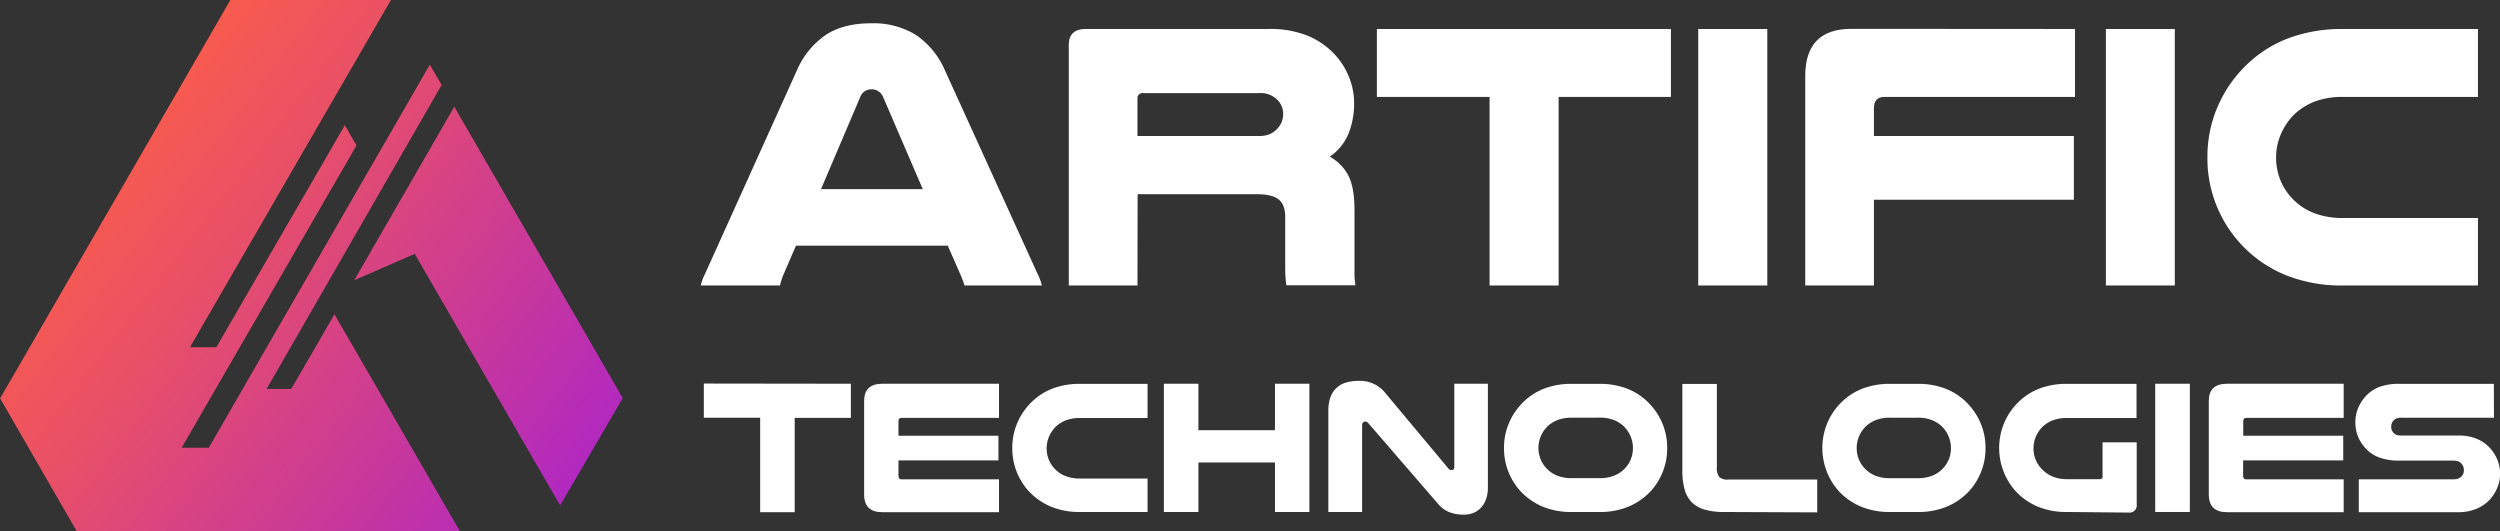
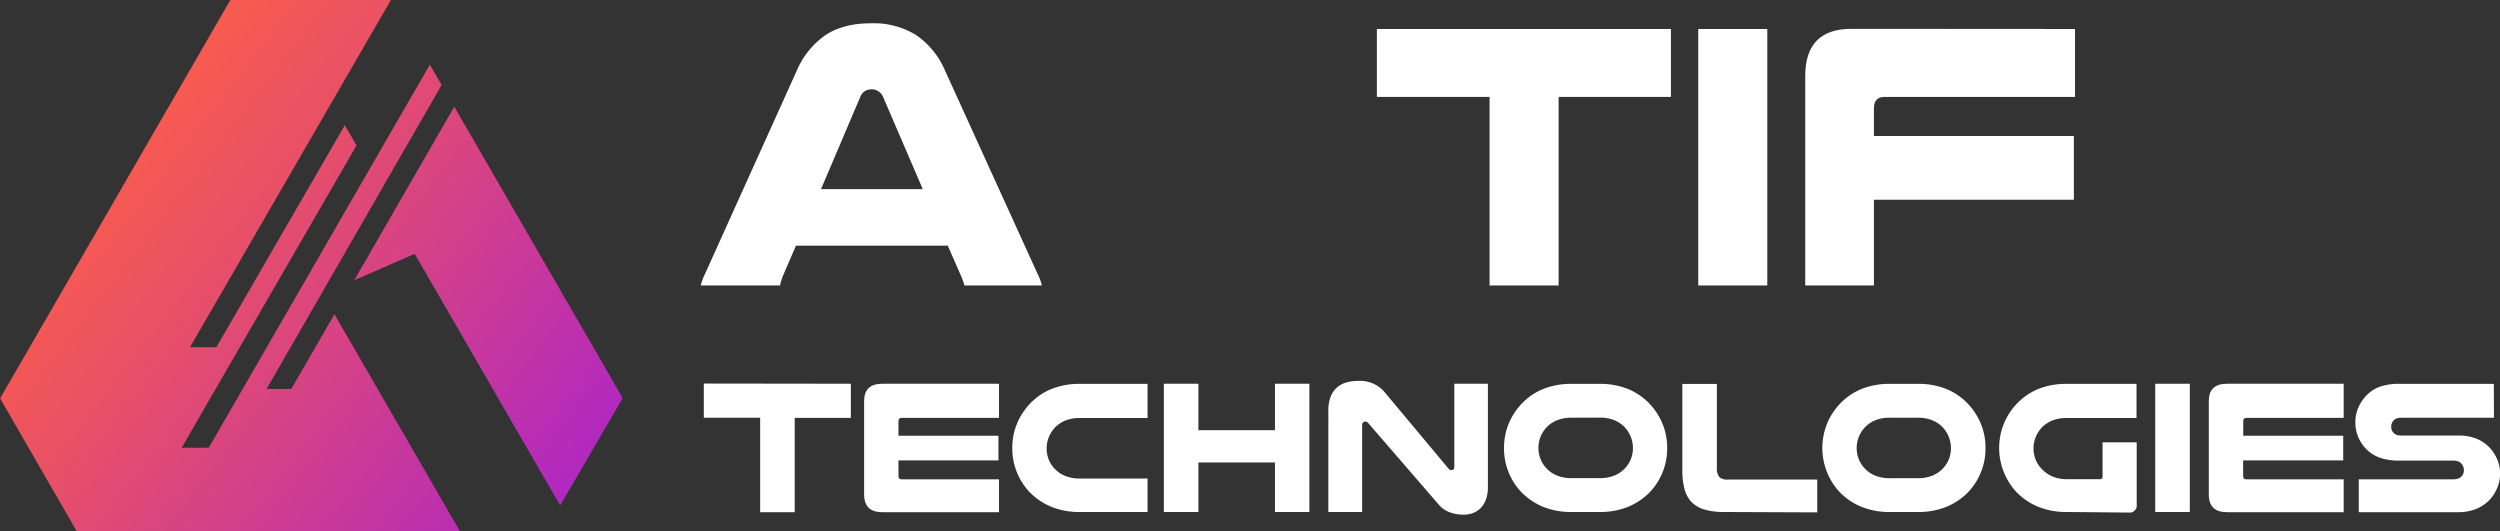
<svg xmlns="http://www.w3.org/2000/svg" id="Layer_1" data-name="Layer 1" viewBox="0 0 658.9 140">
  <rect x="0" y="0" width="658.9" height="140" fill="#333333" stroke="none" />
  <defs>
    <style>
      .cls-1 {
        fill: url(#linear-gradient);
      }

      .cls-2 {
        fill: #fff;
      }
    </style>
    <linearGradient id="linear-gradient" x1="421.19" y1="473.53" x2="540.2" y2="565.04" gradientUnits="userSpaceOnUse">
      <stop offset="0" stop-color="#f85b4e" />
      <stop offset="0.24" stop-color="#ea5165" />
      <stop offset="0.74" stop-color="#c536a0" />
      <stop offset="1" stop-color="#b128c1" />
    </linearGradient>
  </defs>
  <path class="cls-1" d="M515.18,570h-101L394,535l60.69-105H497l-52.95,91.5H451L484.85,463l3.08,5.33L441.85,548H449l58.25-100.95,3.12,5.34L464.24,532.5h6.5l11.38-19.67ZM513.7,458.12l-26.37,45.74,15.94-6.95,38.33,66.31,16.5-28.29Z" transform="translate(-393.97 -430)" />
  <g>
    <path class="cls-2" d="M667.46,502.24a11.55,11.55,0,0,1,.65,1.5,13.33,13.33,0,0,1,.45,1.5H648.17c-.14-.47-.27-.89-.41-1.25s-.26-.72-.4-1.05l-3.6-8.2h-40l-3.5,8.1-.4,1.2a8.77,8.77,0,0,0-.3,1.2h-20.9q.21-.81.45-1.5a15.15,15.15,0,0,1,.65-1.5l24.2-53.6a21.81,21.81,0,0,1,7.6-9.4q4.71-3.11,12-3.1a21.25,21.25,0,0,1,11.86,3.1,21.6,21.6,0,0,1,7.64,9.4Zm-30.29-22.4-10.41-24.2a3.43,3.43,0,0,0-1.3-1.6,3.25,3.25,0,0,0-1.8-.5,3.43,3.43,0,0,0-1.7.45,3.26,3.26,0,0,0-1.3,1.65l-10.3,24.2Z" transform="translate(-393.97 -430)" />
-     <path class="cls-2" d="M693.76,505.24h-18.1v-63.4q0-4.2,4.5-4.2h48a26.58,26.58,0,0,1,10.4,1.75,20.47,20.47,0,0,1,6.9,4.65,19.37,19.37,0,0,1,3.95,6,18.44,18.44,0,0,1,1.45,7.25,21.35,21.35,0,0,1-1.4,7.75,13.8,13.8,0,0,1-5,6.25,12.23,12.23,0,0,1,4.95,5.1c1,2.06,1.55,5,1.55,8.9v13.5c0,1.46,0,2.66,0,3.6s.12,1.86.25,2.8H733a33.35,33.35,0,0,1-.3-4.5v-13.5c0-2.14-.56-3.67-1.7-4.6s-3-1.4-5.7-1.4h-31.5Zm32-39.4a6.93,6.93,0,0,0,3.1-.6,6,6,0,0,0,2-1.6,5.43,5.43,0,0,0,1.3-3.5,5.14,5.14,0,0,0-1.5-3.8,6.21,6.21,0,0,0-4.9-1.8h-30.5a1.33,1.33,0,0,0-1.5,1.5v9.8Z" transform="translate(-393.97 -430)" />
    <path class="cls-2" d="M834.36,437.64v17.9h-29.6v49.7h-18.2v-49.7h-29.7v-17.9Z" transform="translate(-393.97 -430)" />
    <path class="cls-2" d="M859.76,437.64v67.6h-18.2v-67.6Z" transform="translate(-393.97 -430)" />
    <path class="cls-2" d="M940.86,437.64v17.9h-50.2c-1.86,0-2.8,1-2.8,3v7.3h52.7v16.8h-52.7v22.6h-18.1V450q0-12.41,12.2-12.4Z" transform="translate(-393.97 -430)" />
-     <path class="cls-2" d="M967.16,437.64v67.6H949v-67.6Z" transform="translate(-393.97 -430)" />
-     <path class="cls-2" d="M1047.06,505.24h-35.4a39.08,39.08,0,0,1-15.8-2.95,33.18,33.18,0,0,1-20.1-30.85,33,33,0,0,1,2.9-13.8,33.91,33.91,0,0,1,8-11.1A32.22,32.22,0,0,1,997.31,440a40,40,0,0,1,14.35-2.35h35.4v17.9h-35.4a20.63,20.63,0,0,0-7.6,1.2,17,17,0,0,0-5.2,3.2,16.44,16.44,0,0,0-3.65,5.2,15.4,15.4,0,0,0-1.35,6.4,15.72,15.72,0,0,0,1.1,5.85,15.12,15.12,0,0,0,3.1,4.85,15.72,15.72,0,0,0,5.5,3.8,20.81,20.81,0,0,0,8.1,1.4h35.4Z" transform="translate(-393.97 -430)" />
  </g>
  <g>
    <path class="cls-2" d="M618.22,531.14v9h-14.8v24.85h-9.1V540.09H579.47v-9Z" transform="translate(-393.97 -430)" />
    <path class="cls-2" d="M657.27,531.14v9h-25.7c-.53,0-.8.29-.8.85v3.85h26.35v6.5H630.77v4.1c0,.6.27.9.8.9h25.7v8.65h-30.8c-3.17,0-4.75-1.56-4.75-4.7V535.69q0-4.55,4.8-4.55Z" transform="translate(-393.97 -430)" />
    <path class="cls-2" d="M696.42,564.94h-17.7a19.54,19.54,0,0,1-7.9-1.47,17.08,17.08,0,0,1-5.7-4,16.7,16.7,0,0,1-4.35-11.4,16.51,16.51,0,0,1,1.45-6.9,17.14,17.14,0,0,1,4-5.55,16.12,16.12,0,0,1,5.33-3.27,19.88,19.88,0,0,1,7.17-1.18h17.7v9h-17.7a10.33,10.33,0,0,0-3.8.6,8.43,8.43,0,0,0-2.6,1.6,8.24,8.24,0,0,0-1.82,2.6,8,8,0,0,0-.13,6.13,7.59,7.59,0,0,0,1.55,2.42,7.69,7.69,0,0,0,2.75,1.9,10.32,10.32,0,0,0,4.05.7h17.7Z" transform="translate(-393.97 -430)" />
    <path class="cls-2" d="M739.07,531.14v33.8H730V551.89H709.82v13.05h-9.1v-33.8h9.1v12.25H730V531.14Z" transform="translate(-393.97 -430)" />
    <path class="cls-2" d="M786.12,558.39a9,9,0,0,1-.53,3.28,6.32,6.32,0,0,1-1.39,2.25,5.74,5.74,0,0,1-2,1.3,7,7,0,0,1-2.4.42A10.6,10.6,0,0,1,776,565a7,7,0,0,1-2.83-2l-18.55-21.45a1.11,1.11,0,0,0-.8-.45.82.82,0,0,0-.6.25.94.94,0,0,0-.25.7v22.9h-8.9V538.29a10.32,10.32,0,0,1,.57-3.65,6.39,6.39,0,0,1,1.63-2.45,6.28,6.28,0,0,1,2.5-1.37,11,11,0,0,1,3.15-.43,8.51,8.51,0,0,1,7.3,3.35l16.5,19.75a1,1,0,0,0,.4.33,1.25,1.25,0,0,0,.45.07c.47,0,.7-.3.7-.9V531.14h8.85Z" transform="translate(-393.97 -430)" />
    <path class="cls-2" d="M808.32,564.94a19.54,19.54,0,0,1-7.9-1.47,17.08,17.08,0,0,1-5.7-4,16.7,16.7,0,0,1-4.35-11.4,16.51,16.51,0,0,1,1.45-6.9,17.14,17.14,0,0,1,4-5.55,16.07,16.07,0,0,1,5.32-3.27,19.94,19.94,0,0,1,7.18-1.18h7.1a19.88,19.88,0,0,1,7.17,1.18,16.12,16.12,0,0,1,5.33,3.27,17.14,17.14,0,0,1,4,5.55,16.51,16.51,0,0,1,1.45,6.9,16.7,16.7,0,0,1-4.35,11.4,17.08,17.08,0,0,1-5.7,4,19.54,19.54,0,0,1-7.9,1.47Zm0-24.85a10.33,10.33,0,0,0-3.8.6,8.43,8.43,0,0,0-2.6,1.6,8.27,8.27,0,0,0-1.83,2.6A8,8,0,0,0,800,551a7.59,7.59,0,0,0,1.55,2.42,7.69,7.69,0,0,0,2.75,1.9,10.32,10.32,0,0,0,4.05.7h7.1a10.32,10.32,0,0,0,4.05-.7,7.69,7.69,0,0,0,2.75-1.9,7.59,7.59,0,0,0,1.55-2.42,8,8,0,0,0-.13-6.13,8.24,8.24,0,0,0-1.82-2.6,8.43,8.43,0,0,0-2.6-1.6,10.33,10.33,0,0,0-3.8-.6Z" transform="translate(-393.97 -430)" />
    <path class="cls-2" d="M848.37,564.94a17.5,17.5,0,0,1-5.23-.67,7.8,7.8,0,0,1-3.4-2,8,8,0,0,1-1.82-3.45,18.83,18.83,0,0,1-.55-4.83v-22.8h9.1v22a3.83,3.83,0,0,0,.62,2.53,3.22,3.22,0,0,0,2.38.67h23.45v8.65Z" transform="translate(-393.97 -430)" />
    <path class="cls-2" d="M892.22,564.94a19.51,19.51,0,0,1-7.9-1.47,16.88,16.88,0,0,1-5.7-4,17.12,17.12,0,0,1-2.9-18.3,17,17,0,0,1,4-5.55,16.07,16.07,0,0,1,5.32-3.27,19.94,19.94,0,0,1,7.18-1.18h7.1a19.88,19.88,0,0,1,7.17,1.18,16.12,16.12,0,0,1,5.33,3.27,17.14,17.14,0,0,1,4,5.55,16.51,16.51,0,0,1,1.45,6.9,16.7,16.7,0,0,1-4.35,11.4,17.08,17.08,0,0,1-5.7,4,19.54,19.54,0,0,1-7.9,1.47Zm0-24.85a10.3,10.3,0,0,0-3.8.6,8.43,8.43,0,0,0-2.6,1.6,8.27,8.27,0,0,0-1.83,2.6,8,8,0,0,0-.12,6.13,7.59,7.59,0,0,0,1.55,2.42,7.69,7.69,0,0,0,2.75,1.9,10.32,10.32,0,0,0,4.05.7h7.1a10.32,10.32,0,0,0,4-.7,7.78,7.78,0,0,0,2.75-1.9,7.59,7.59,0,0,0,1.55-2.42,8,8,0,0,0-.13-6.13,8.24,8.24,0,0,0-1.82-2.6,8.43,8.43,0,0,0-2.6-1.6,10.33,10.33,0,0,0-3.8-.6Z" transform="translate(-393.97 -430)" />
    <path class="cls-2" d="M938.82,564.94a19.51,19.51,0,0,1-7.9-1.47,16.88,16.88,0,0,1-5.7-4,17.12,17.12,0,0,1-2.9-18.3,17,17,0,0,1,4-5.55,16.07,16.07,0,0,1,5.32-3.27,19.9,19.9,0,0,1,7.18-1.18h18.25v9H938.82a10.3,10.3,0,0,0-3.8.6,8.43,8.43,0,0,0-2.6,1.6,8.27,8.27,0,0,0-1.83,2.6,8,8,0,0,0-.12,6.13,7.42,7.42,0,0,0,1.55,2.42,8.71,8.71,0,0,0,2.75,2,9.59,9.59,0,0,0,4.05.77h8.65c.43,0,.65-.23.65-.7v-9h9v16.35a1.9,1.9,0,0,1-2.15,2.15Z" transform="translate(-393.97 -430)" />
    <path class="cls-2" d="M971.12,531.14v33.8H962v-33.8Z" transform="translate(-393.97 -430)" />
    <path class="cls-2" d="M1011.67,531.14v9H986c-.54,0-.8.29-.8.85v3.85h26.35v6.5H985.17v4.1c0,.6.26.9.8.9h25.7v8.65h-30.8c-3.17,0-4.75-1.56-4.75-4.7V535.69q0-4.55,4.8-4.55Z" transform="translate(-393.97 -430)" />
    <path class="cls-2" d="M1051.27,540.09H1027a3.9,3.9,0,0,0-1.33.18,2,2,0,0,0-.77.47,2.37,2.37,0,0,0-.7,1.75,2.21,2.21,0,0,0,.85,1.8,2.06,2.06,0,0,0,.72.38,4.82,4.82,0,0,0,1.23.12h14.85a12.47,12.47,0,0,1,4.82.83,9.82,9.82,0,0,1,3.33,2.22,10.57,10.57,0,0,1,2.12,3.2,9.63,9.63,0,0,1,.1,7.35,10.88,10.88,0,0,1-1.82,3.05,10.11,10.11,0,0,1-3.48,2.55,12.17,12.17,0,0,1-5.07,1h-26.2v-8.65h24.6a4.6,4.6,0,0,0,1.62-.22,2.32,2.32,0,0,0,.93-.63,2.35,2.35,0,0,0,.55-1.55,2.47,2.47,0,0,0-.7-1.8,2,2,0,0,0-.88-.57,4.94,4.94,0,0,0-1.52-.18h-13.75a15.14,15.14,0,0,1-5.48-.82,9.67,9.67,0,0,1-3.42-2.23,10.31,10.31,0,0,1-2.1-3.17,9.9,9.9,0,0,1-.75-3.88,9.77,9.77,0,0,1,.77-3.85,10.66,10.66,0,0,1,2.13-3.2A9.65,9.65,0,0,1,1021,532a14.83,14.83,0,0,1,5.45-.83h24.8Z" transform="translate(-393.97 -430)" />
  </g>
</svg>